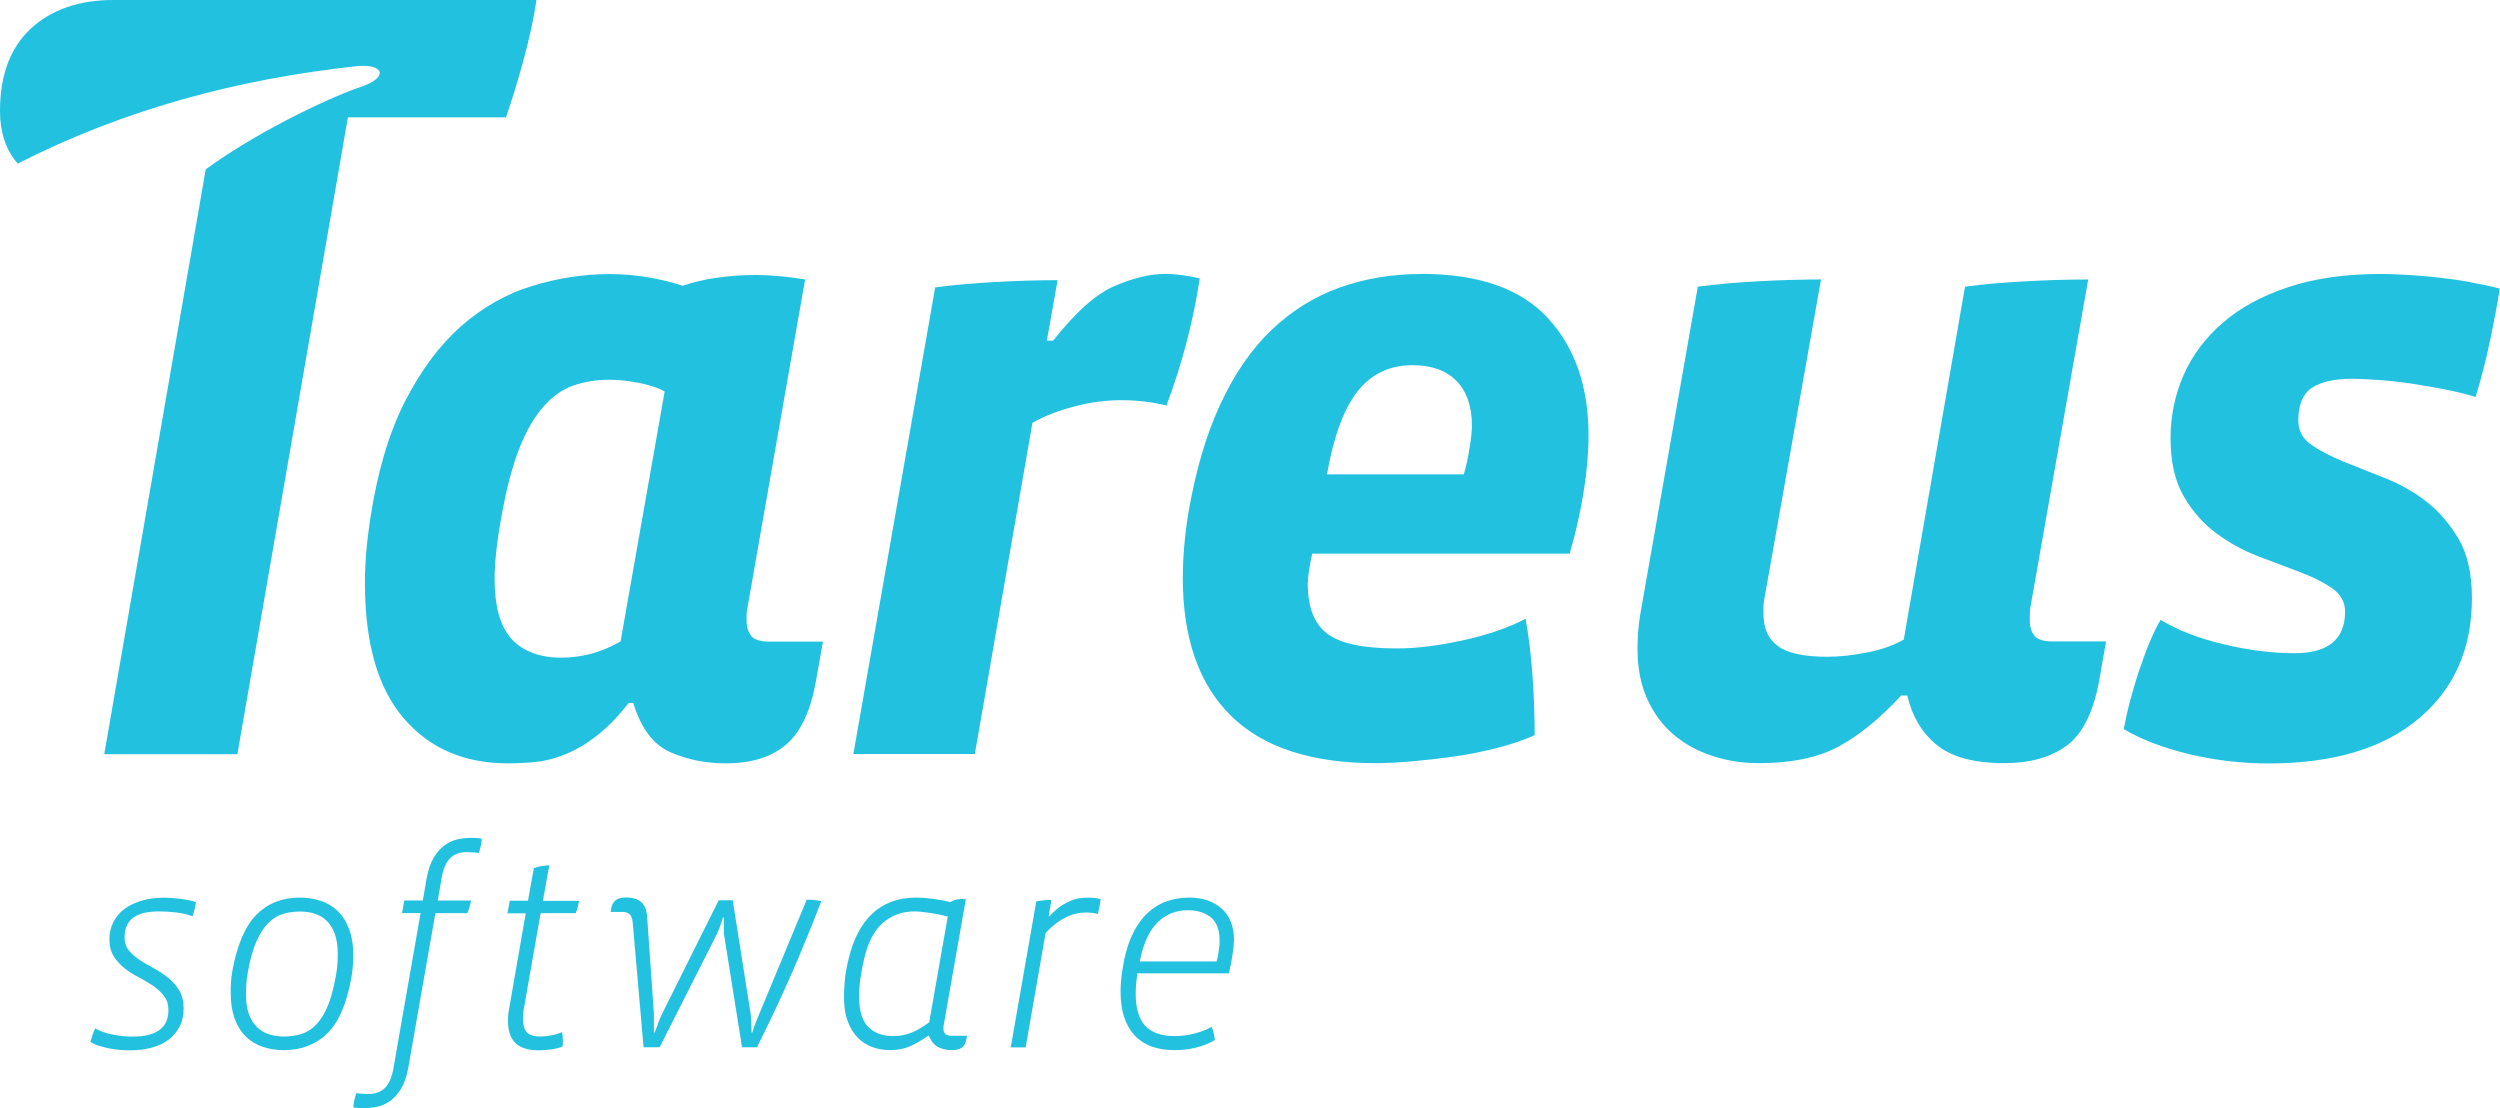
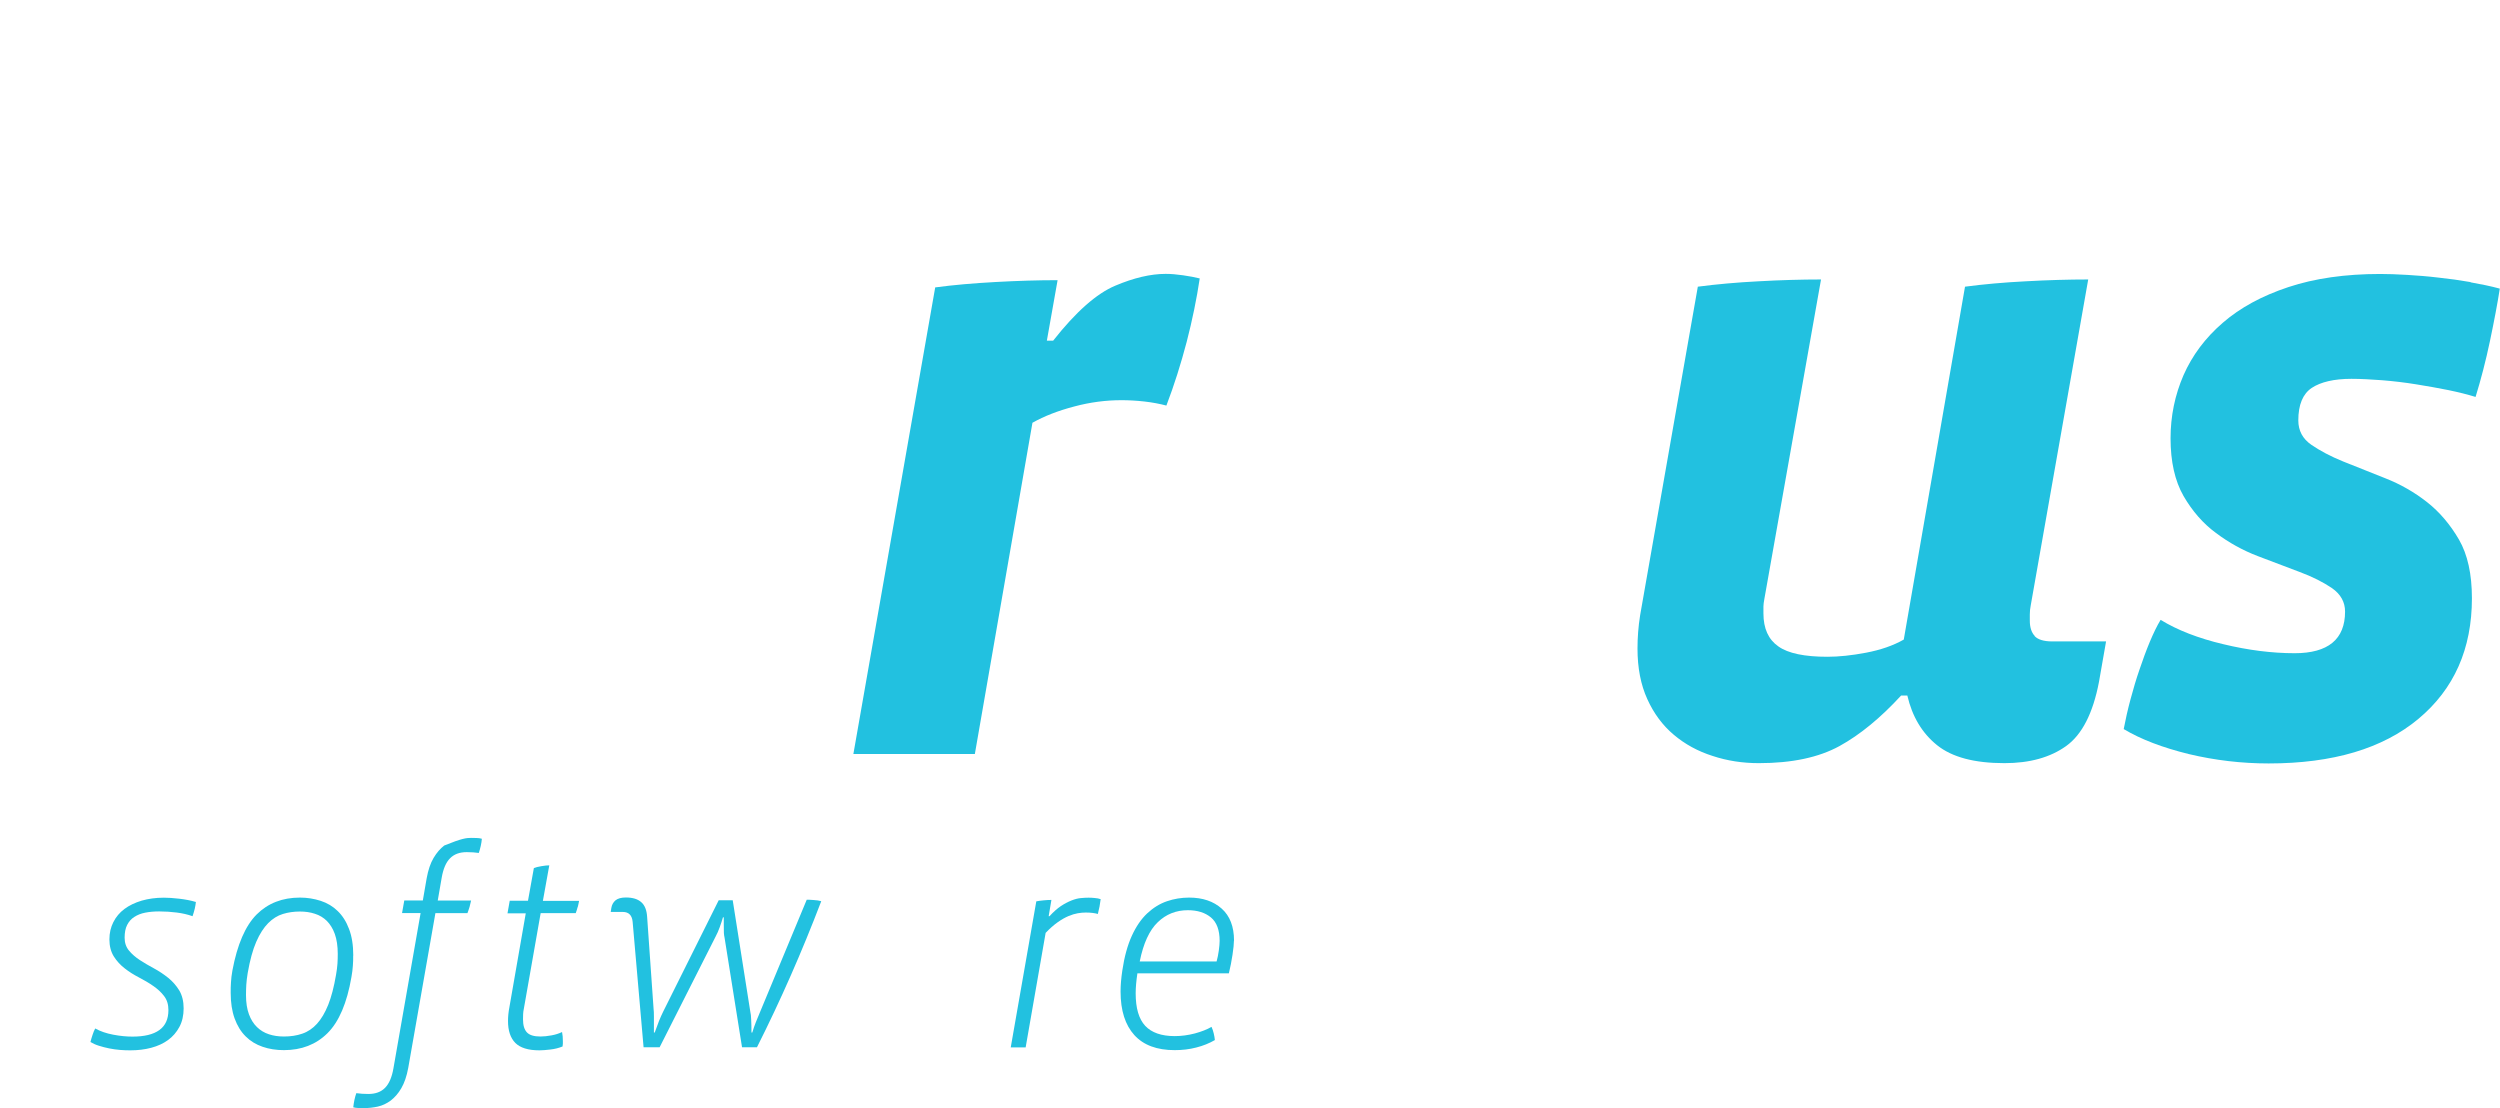
<svg xmlns="http://www.w3.org/2000/svg" width="185" height="82" viewBox="0 0 185 82" fill="none">
  <g clip-path="url(#clip0_2010_17)">
-     <path d="M55.609 47.066C55.369 46.802 55.249 46.419 55.249 45.929V45.523C55.249 45.388 55.264 45.214 55.309 44.989L59.578 20.681C59.045 20.59 58.46 20.515 57.815 20.447C57.169 20.387 56.539 20.349 55.916 20.349C54.934 20.349 53.988 20.417 53.05 20.553C52.12 20.688 51.272 20.884 50.521 21.147C49.718 20.884 48.863 20.673 47.925 20.515C46.987 20.365 46.064 20.282 45.126 20.282C43.213 20.282 41.307 20.575 39.401 21.155C37.488 21.734 35.732 22.728 34.134 24.127C32.535 25.535 31.155 27.394 29.969 29.704C28.791 32.022 27.936 34.897 27.41 38.321C27.14 40.059 27.005 41.662 27.005 43.137C27.005 47.585 27.958 50.926 29.872 53.147C31.777 55.382 34.351 56.488 37.6 56.488C38.216 56.488 38.883 56.458 39.596 56.39C40.309 56.322 41.059 56.134 41.825 55.818C42.605 55.51 43.378 55.05 44.158 54.448C44.931 53.846 45.727 53.041 46.522 52.018H46.86C47.43 53.884 48.338 55.096 49.583 55.653C50.829 56.202 52.202 56.488 53.71 56.488C55.579 56.488 57.057 56.036 58.138 55.126C59.225 54.215 59.968 52.665 60.366 50.482L60.899 47.48H56.907C56.292 47.48 55.849 47.344 55.601 47.081L55.609 47.066ZM45.922 47.465C44.541 48.262 43.078 48.669 41.525 48.669C39.971 48.669 38.711 48.21 37.87 47.299C37.03 46.388 36.602 44.906 36.602 42.859C36.602 42.189 36.647 41.467 36.737 40.684C36.827 39.909 36.955 39.028 37.142 38.042C37.495 36.078 37.93 34.46 38.433 33.173C38.943 31.879 39.536 30.863 40.204 30.103C40.864 29.343 41.607 28.816 42.425 28.53C43.25 28.244 44.143 28.101 45.126 28.101C45.794 28.101 46.507 28.184 47.287 28.334C48.068 28.492 48.698 28.695 49.186 28.966L45.922 47.472V47.465Z" fill="#22C1E0" />
    <path d="M88.782 20.605C88.429 20.515 88.017 20.44 87.551 20.372C87.086 20.304 86.659 20.267 86.261 20.267C85.143 20.267 83.905 20.56 82.532 21.14C81.151 21.719 79.613 23.074 77.932 25.211H77.467L78.262 20.733C76.836 20.733 75.306 20.778 73.67 20.869C72.027 20.959 70.541 21.087 69.205 21.268L63.15 55.795H72.139L76.401 31.284C77.279 30.788 78.315 30.389 79.493 30.08C80.671 29.764 81.834 29.614 82.989 29.614C83.522 29.614 84.085 29.644 84.685 29.711C85.278 29.779 85.826 29.884 86.313 30.012C86.891 28.5 87.386 26.927 87.814 25.301C88.234 23.676 88.557 22.103 88.782 20.59V20.605Z" fill="#22C1E0" />
-     <path d="M105.192 20.274C103.009 20.274 100.998 20.613 99.122 21.283C97.261 21.952 95.588 22.998 94.094 24.413C92.601 25.843 91.341 27.68 90.298 29.93C89.255 32.18 88.459 34.882 87.927 38.042C87.664 39.691 87.529 41.271 87.529 42.784C87.529 47.231 88.722 50.633 91.093 52.973C93.472 55.306 97.036 56.473 101.786 56.473C102.581 56.473 103.489 56.428 104.509 56.337C105.53 56.247 106.573 56.127 107.638 55.976C108.704 55.818 109.762 55.615 110.805 55.344C111.848 55.073 112.763 54.764 113.566 54.403C113.566 52.981 113.514 51.498 113.401 49.956C113.289 48.428 113.124 47.036 112.891 45.786C112.321 46.095 111.638 46.388 110.857 46.659C110.085 46.93 109.267 47.163 108.404 47.352C107.533 47.547 106.67 47.705 105.808 47.818C104.937 47.931 104.127 47.984 103.376 47.984C100.885 47.984 99.167 47.623 98.207 46.885C97.246 46.155 96.773 44.921 96.773 43.175C96.773 42.949 96.803 42.626 96.878 42.174C96.938 41.73 97.021 41.331 97.103 40.97H116.155C116.598 39.465 116.943 37.937 117.183 36.432C117.431 34.919 117.551 33.519 117.551 32.225C117.551 28.62 116.553 25.723 114.549 23.548C112.546 21.365 109.424 20.267 105.162 20.267L105.192 20.274ZM108.749 33.128C108.644 33.866 108.494 34.528 108.321 35.1H98.199C98.687 32.293 99.445 30.253 100.458 28.959C101.486 27.665 102.836 27.025 104.524 27.025C105.95 27.025 107.031 27.416 107.789 28.199C108.546 28.974 108.922 30.08 108.922 31.503C108.922 31.864 108.869 32.406 108.756 33.136L108.749 33.128Z" fill="#22C1E0" />
    <path d="M150.574 47.066C150.326 46.802 150.206 46.419 150.206 45.929V45.463C150.206 45.245 150.229 45.019 150.274 44.8L154.528 20.681C153.065 20.681 151.527 20.726 149.906 20.816C148.278 20.899 146.777 21.034 145.411 21.215L140.879 47.329C140.084 47.781 139.153 48.097 138.088 48.3C137.022 48.503 136.069 48.601 135.229 48.601C133.541 48.601 132.325 48.353 131.597 47.833C130.862 47.322 130.494 46.509 130.494 45.395V44.868C130.494 44.725 130.524 44.552 130.562 44.326L134.756 20.681C133.301 20.681 131.747 20.726 130.134 20.816C128.513 20.899 127.013 21.034 125.639 21.215L121.37 45.523C121.235 46.373 121.175 47.194 121.175 47.991C121.175 49.421 121.415 50.67 121.903 51.739C122.383 52.8 123.043 53.688 123.861 54.373C124.679 55.066 125.639 55.592 126.727 55.938C127.815 56.3 128.956 56.473 130.157 56.473C132.603 56.473 134.584 56.051 136.122 55.209C137.653 54.366 139.168 53.116 140.684 51.468H141.142C141.502 53.026 142.237 54.253 143.34 55.141C144.451 56.036 146.117 56.473 148.33 56.473C150.199 56.473 151.714 56.051 152.892 55.209C154.07 54.366 154.881 52.778 155.323 50.467L155.849 47.465H151.857C151.242 47.465 150.799 47.329 150.559 47.066H150.574Z" fill="#22C1E0" />
    <path d="M182.831 20.876C182.051 20.741 181.263 20.628 180.468 20.545C179.665 20.447 178.885 20.387 178.134 20.342C177.376 20.297 176.709 20.274 176.131 20.274C173.557 20.274 171.291 20.598 169.34 21.245C167.389 21.892 165.768 22.773 164.485 23.887C163.195 25 162.227 26.295 161.581 27.762C160.944 29.23 160.621 30.795 160.621 32.436C160.621 34.167 160.944 35.589 161.581 36.703C162.227 37.817 163.022 38.735 163.983 39.442C164.936 40.157 165.971 40.729 167.074 41.151C168.185 41.572 169.22 41.963 170.173 42.325C171.126 42.678 171.921 43.085 172.567 43.521C173.212 43.973 173.535 44.552 173.535 45.26C173.535 47.306 172.281 48.338 169.805 48.338C168.117 48.338 166.354 48.112 164.515 47.668C162.669 47.231 161.124 46.629 159.886 45.869C159.615 46.313 159.353 46.862 159.083 47.502C158.813 48.149 158.565 48.834 158.325 49.542C158.077 50.257 157.86 50.994 157.657 51.754C157.454 52.507 157.289 53.244 157.154 53.952C158.437 54.719 160.051 55.329 161.979 55.803C163.908 56.262 165.881 56.495 167.877 56.495C172.627 56.495 176.326 55.397 178.967 53.192C181.608 50.987 182.922 48.006 182.922 44.274C182.922 42.49 182.606 41.038 181.961 39.924C181.316 38.818 180.528 37.884 179.597 37.154C178.667 36.424 177.632 35.83 176.498 35.386C175.373 34.942 174.33 34.528 173.4 34.152C172.469 33.775 171.681 33.354 171.043 32.917C170.398 32.473 170.075 31.871 170.075 31.111C170.075 29.952 170.406 29.147 171.073 28.703C171.734 28.267 172.717 28.033 174.007 28.033C174.713 28.033 175.486 28.078 176.303 28.139C177.121 28.206 177.962 28.304 178.795 28.44C179.635 28.575 180.438 28.718 181.188 28.869C181.946 29.027 182.606 29.192 183.192 29.373C183.589 28.086 183.949 26.701 184.257 25.234C184.565 23.766 184.812 22.472 184.985 21.358C184.317 21.177 183.589 21.027 182.816 20.891L182.831 20.876Z" fill="#22C1E0" />
-     <path d="M38.741 4.44C39.161 2.905 39.484 1.422 39.701 0H8.389C5.868 0 3.834 0.7 2.296 2.1C0.773 3.507 0 5.546 0 8.218C0 9.776 0.42 11.055 1.268 12.056C1.283 12.071 1.306 12.086 1.321 12.101C9.169 8.098 17.573 5.855 26.367 4.899C28.333 4.689 28.821 5.667 26.81 6.397C25.204 6.886 19.562 9.377 15.225 12.53L7.714 55.811H17.566L25.745 8.685H37.443C37.885 7.39 38.321 5.983 38.741 4.448V4.44Z" fill="#22C1E0" />
    <path d="M14.497 66.738C14.482 66.888 14.452 67.061 14.414 67.235C14.369 67.415 14.317 67.603 14.249 67.799C13.889 67.671 13.499 67.581 13.079 67.528C12.659 67.475 12.223 67.445 11.781 67.445C11.405 67.445 11.068 67.475 10.753 67.536C10.437 67.596 10.175 67.701 9.942 67.852C9.71 67.995 9.537 68.198 9.409 68.446C9.282 68.695 9.222 69.011 9.222 69.387C9.222 69.763 9.327 70.079 9.545 70.343C9.762 70.606 10.032 70.839 10.355 71.05C10.678 71.261 11.03 71.464 11.405 71.667C11.781 71.87 12.126 72.104 12.456 72.367C12.779 72.63 13.049 72.939 13.266 73.293C13.476 73.647 13.589 74.091 13.589 74.617C13.589 75.144 13.484 75.603 13.274 75.995C13.064 76.386 12.786 76.709 12.433 76.965C12.081 77.221 11.668 77.409 11.188 77.537C10.708 77.665 10.197 77.725 9.642 77.725C9.409 77.725 9.154 77.718 8.884 77.695C8.614 77.673 8.344 77.635 8.081 77.582C7.819 77.53 7.564 77.462 7.323 77.387C7.076 77.311 6.866 77.214 6.693 77.108C6.731 76.943 6.791 76.762 6.851 76.574C6.911 76.386 6.978 76.228 7.046 76.107C7.421 76.318 7.864 76.469 8.374 76.566C8.884 76.664 9.364 76.709 9.807 76.709C10.678 76.709 11.338 76.551 11.788 76.228C12.238 75.904 12.463 75.415 12.463 74.745C12.463 74.331 12.358 73.985 12.141 73.707C11.931 73.428 11.661 73.18 11.33 72.954C11.008 72.728 10.655 72.525 10.28 72.329C9.905 72.134 9.552 71.916 9.229 71.66C8.907 71.411 8.637 71.118 8.419 70.772C8.209 70.433 8.096 70.012 8.096 69.515C8.096 69.041 8.194 68.619 8.389 68.236C8.584 67.852 8.854 67.528 9.207 67.265C9.56 67.001 9.987 66.798 10.482 66.648C10.985 66.505 11.525 66.429 12.126 66.429C12.441 66.429 12.824 66.452 13.266 66.505C13.709 66.557 14.114 66.632 14.489 66.745L14.497 66.738Z" fill="#22C1E0" />
    <path d="M26.135 70.712C26.135 70.96 26.135 71.208 26.112 71.464C26.097 71.712 26.06 71.991 26.007 72.299C25.677 74.226 25.084 75.611 24.236 76.454C23.389 77.296 22.308 77.71 21.01 77.71C20.44 77.71 19.914 77.628 19.434 77.462C18.946 77.296 18.526 77.041 18.181 76.694C17.828 76.348 17.558 75.904 17.363 75.37C17.168 74.835 17.071 74.203 17.071 73.466C17.071 73.203 17.071 72.939 17.093 72.683C17.108 72.427 17.138 72.141 17.198 71.818C17.558 69.891 18.159 68.506 18.991 67.671C19.832 66.836 20.897 66.422 22.195 66.422C22.736 66.422 23.246 66.505 23.734 66.663C24.214 66.821 24.634 67.069 24.987 67.415C25.34 67.754 25.625 68.198 25.827 68.74C26.037 69.282 26.142 69.944 26.142 70.719L26.135 70.712ZM24.994 70.591C24.994 70.012 24.919 69.515 24.777 69.116C24.634 68.717 24.431 68.394 24.184 68.145C23.936 67.904 23.644 67.724 23.299 67.618C22.961 67.505 22.593 67.453 22.188 67.453C21.745 67.453 21.325 67.513 20.935 67.633C20.537 67.754 20.177 67.98 19.847 68.311C19.517 68.642 19.217 69.109 18.962 69.695C18.706 70.282 18.496 71.05 18.331 71.998C18.279 72.322 18.241 72.608 18.226 72.871C18.211 73.135 18.204 73.391 18.204 73.639C18.204 74.196 18.279 74.67 18.421 75.054C18.564 75.445 18.766 75.761 19.014 76.002C19.262 76.243 19.554 76.424 19.899 76.536C20.237 76.649 20.605 76.702 21.01 76.702C21.505 76.702 21.963 76.634 22.368 76.491C22.773 76.356 23.141 76.107 23.456 75.761C23.771 75.415 24.049 74.948 24.289 74.354C24.522 73.767 24.717 73.022 24.867 72.134C24.919 71.833 24.957 71.554 24.972 71.314C24.987 71.073 24.994 70.832 24.994 70.599V70.591Z" fill="#22C1E0" />
-     <path d="M35.657 62.072C35.642 62.237 35.619 62.418 35.574 62.606C35.529 62.794 35.484 62.968 35.432 63.118C35.169 63.08 34.869 63.058 34.539 63.058C34.014 63.058 33.601 63.208 33.301 63.517C33.001 63.818 32.798 64.3 32.685 64.954L32.393 66.64H34.861C34.831 66.791 34.794 66.949 34.749 67.107C34.696 67.265 34.651 67.423 34.591 67.573H32.22L30.209 79.027C30.097 79.637 29.924 80.141 29.699 80.525C29.474 80.916 29.204 81.217 28.911 81.443C28.611 81.661 28.296 81.812 27.958 81.887C27.62 81.962 27.275 82 26.93 82C26.803 82 26.668 82 26.525 81.993C26.382 81.993 26.255 81.97 26.142 81.94C26.157 81.774 26.187 81.594 26.225 81.406C26.262 81.217 26.315 81.052 26.367 80.894C26.63 80.931 26.93 80.954 27.26 80.954C27.786 80.954 28.198 80.803 28.498 80.495C28.799 80.186 29.001 79.712 29.114 79.058L31.125 67.566H29.752L29.917 66.632H31.29L31.575 64.984C31.688 64.375 31.852 63.878 32.085 63.487C32.318 63.096 32.58 62.794 32.873 62.569C33.173 62.35 33.488 62.2 33.826 62.117C34.164 62.042 34.509 62.004 34.854 62.004C34.981 62.004 35.109 62.004 35.259 62.012C35.402 62.012 35.537 62.034 35.642 62.064L35.657 62.072Z" fill="#22C1E0" />
+     <path d="M35.657 62.072C35.642 62.237 35.619 62.418 35.574 62.606C35.529 62.794 35.484 62.968 35.432 63.118C35.169 63.08 34.869 63.058 34.539 63.058C34.014 63.058 33.601 63.208 33.301 63.517C33.001 63.818 32.798 64.3 32.685 64.954L32.393 66.64H34.861C34.831 66.791 34.794 66.949 34.749 67.107C34.696 67.265 34.651 67.423 34.591 67.573H32.22L30.209 79.027C30.097 79.637 29.924 80.141 29.699 80.525C29.474 80.916 29.204 81.217 28.911 81.443C28.611 81.661 28.296 81.812 27.958 81.887C27.62 81.962 27.275 82 26.93 82C26.803 82 26.668 82 26.525 81.993C26.382 81.993 26.255 81.97 26.142 81.94C26.157 81.774 26.187 81.594 26.225 81.406C26.262 81.217 26.315 81.052 26.367 80.894C26.63 80.931 26.93 80.954 27.26 80.954C27.786 80.954 28.198 80.803 28.498 80.495C28.799 80.186 29.001 79.712 29.114 79.058L31.125 67.566H29.752L29.917 66.632H31.29L31.575 64.984C31.688 64.375 31.852 63.878 32.085 63.487C32.318 63.096 32.58 62.794 32.873 62.569C34.164 62.042 34.509 62.004 34.854 62.004C34.981 62.004 35.109 62.004 35.259 62.012C35.402 62.012 35.537 62.034 35.642 62.064L35.657 62.072Z" fill="#22C1E0" />
    <path d="M42.748 67.114C42.703 67.28 42.658 67.43 42.605 67.573H40.009L38.763 74.655C38.733 74.783 38.718 74.911 38.711 75.054C38.711 75.189 38.703 75.317 38.703 75.43C38.703 75.874 38.801 76.198 38.996 76.401C39.191 76.604 39.521 76.702 39.994 76.702C40.242 76.702 40.512 76.672 40.804 76.619C41.097 76.567 41.359 76.484 41.592 76.371C41.637 76.582 41.652 76.8 41.652 77.041V77.229C41.652 77.281 41.645 77.357 41.63 77.439C41.352 77.552 41.052 77.628 40.722 77.665C40.399 77.703 40.129 77.725 39.919 77.725C39.086 77.725 38.493 77.537 38.133 77.176C37.773 76.807 37.593 76.273 37.593 75.558C37.593 75.249 37.623 74.903 37.698 74.519L38.906 67.588H37.555L37.72 66.655H39.071L39.506 64.239C39.634 64.187 39.821 64.134 40.069 64.096C40.316 64.051 40.512 64.036 40.647 64.036L40.174 66.663H42.853C42.823 66.813 42.793 66.979 42.748 67.144V67.114Z" fill="#22C1E0" />
    <path d="M60.771 66.693C59.346 70.425 57.762 74.03 56.014 77.5H54.911L53.62 69.402C53.59 69.274 53.575 69.154 53.568 69.041C53.568 68.92 53.56 68.725 53.56 68.446V67.882H53.5C53.433 68.115 53.35 68.363 53.26 68.612C53.17 68.86 53.073 69.093 52.96 69.297L48.811 77.5H47.625L46.815 68.213C46.77 67.731 46.529 67.483 46.087 67.483H45.194L45.239 67.189C45.276 66.956 45.381 66.768 45.547 66.625C45.712 66.49 45.967 66.414 46.312 66.414C46.815 66.414 47.19 66.527 47.452 66.76C47.715 66.986 47.858 67.355 47.888 67.852L48.368 74.7C48.383 74.783 48.39 74.963 48.39 75.242V76.408H48.45C48.563 76.092 48.668 75.799 48.773 75.535C48.878 75.272 48.983 75.054 49.073 74.866L53.185 66.618H54.221L55.526 74.888C55.556 75.001 55.579 75.182 55.586 75.438C55.601 75.694 55.609 76.017 55.609 76.408H55.669C55.751 76.13 55.841 75.874 55.939 75.626C56.036 75.385 56.142 75.129 56.254 74.866L59.698 66.58C59.811 66.58 59.976 66.58 60.208 66.602C60.441 66.618 60.621 66.64 60.756 66.685L60.771 66.693Z" fill="#22C1E0" />
-     <path d="M71.501 76.943C71.419 77.454 71.074 77.71 70.466 77.71C70.076 77.71 69.738 77.635 69.438 77.492C69.138 77.349 68.905 77.063 68.74 76.649H68.68C68.207 76.98 67.757 77.244 67.322 77.432C66.887 77.62 66.399 77.71 65.859 77.71C65.401 77.71 64.966 77.635 64.553 77.485C64.14 77.334 63.773 77.093 63.465 76.777C63.157 76.461 62.91 76.055 62.73 75.573C62.55 75.091 62.459 74.512 62.459 73.842C62.459 73.263 62.489 72.743 62.542 72.299C62.595 71.855 62.685 71.389 62.812 70.907C62.977 70.215 63.202 69.59 63.487 69.041C63.773 68.491 64.118 68.025 64.523 67.633C64.928 67.242 65.401 66.949 65.949 66.738C66.489 66.527 67.112 66.422 67.817 66.422C68.162 66.422 68.567 66.452 69.033 66.512C69.498 66.572 69.926 66.655 70.331 66.753C70.571 66.602 70.834 66.527 71.141 66.527C71.291 66.527 71.404 66.527 71.471 66.55L69.835 75.859C69.82 75.912 69.813 75.972 69.813 76.025V76.13C69.813 76.476 70.016 76.649 70.413 76.649H71.554L71.509 76.943H71.501ZM68.8 67.551C68.342 67.483 67.967 67.445 67.682 67.445C66.752 67.445 65.964 67.731 65.311 68.311C64.658 68.89 64.2 69.801 63.923 71.05C63.825 71.494 63.743 71.938 63.675 72.382C63.608 72.826 63.57 73.278 63.57 73.737C63.57 74.775 63.795 75.528 64.245 75.987C64.696 76.446 65.311 76.672 66.106 76.672C66.564 76.672 66.999 76.589 67.412 76.431C67.825 76.273 68.275 76.01 68.763 75.648L70.136 67.822C69.708 67.709 69.265 67.618 68.808 67.551H68.8Z" fill="#22C1E0" />
    <path d="M81.451 66.527C81.406 66.903 81.338 67.272 81.241 67.633C81.008 67.566 80.708 67.528 80.348 67.528C80.168 67.528 79.973 67.543 79.755 67.581C79.545 67.618 79.312 67.686 79.065 67.791C78.817 67.897 78.547 68.047 78.262 68.251C77.977 68.454 77.684 68.71 77.377 69.033L75.898 77.507H74.795L76.686 66.7C76.821 66.67 77.009 66.648 77.234 66.625C77.459 66.602 77.654 66.595 77.804 66.595L77.602 67.799H77.662C77.954 67.483 78.24 67.227 78.51 67.046C78.787 66.866 79.05 66.73 79.297 66.632C79.545 66.535 79.778 66.475 79.98 66.459C80.19 66.437 80.378 66.429 80.543 66.429C80.671 66.429 80.821 66.429 81.001 66.452C81.181 66.467 81.323 66.49 81.436 66.535L81.451 66.527Z" fill="#22C1E0" />
    <path d="M91.311 69.613C91.311 69.846 91.273 70.192 91.206 70.651C91.138 71.11 91.048 71.569 90.936 72.028H84.167C84.085 72.585 84.04 73.075 84.04 73.504C84.04 74.602 84.272 75.4 84.745 75.912C85.218 76.416 85.946 76.672 86.929 76.672C87.431 76.672 87.919 76.604 88.414 76.476C88.91 76.341 89.322 76.183 89.652 75.987C89.72 76.138 89.78 76.303 89.817 76.476C89.862 76.649 89.885 76.815 89.9 76.965C89.495 77.199 89.037 77.387 88.527 77.515C88.017 77.65 87.484 77.71 86.929 77.71C85.615 77.71 84.618 77.342 83.942 76.597C83.267 75.852 82.922 74.783 82.922 73.376C82.922 72.901 82.967 72.39 83.049 71.833C83.199 70.809 83.439 69.944 83.755 69.251C84.07 68.559 84.453 68.002 84.895 67.588C85.338 67.174 85.826 66.873 86.351 66.693C86.876 66.512 87.424 66.422 87.994 66.422C88.992 66.422 89.795 66.693 90.403 67.235C91.011 67.776 91.318 68.567 91.318 69.605L91.311 69.613ZM90.253 69.628C90.253 68.823 90.035 68.243 89.607 67.889C89.18 67.536 88.609 67.355 87.904 67.355C87.034 67.355 86.291 67.648 85.676 68.243C85.06 68.83 84.61 69.801 84.34 71.148H90.028C90.095 70.9 90.155 70.629 90.193 70.335C90.23 70.042 90.253 69.808 90.253 69.628Z" fill="#22C1E0" />
  </g>
  <defs>
    <clipPath id="clip0_2010_17">
      <rect width="185" height="82" fill="white" />
    </clipPath>
  </defs>
</svg>